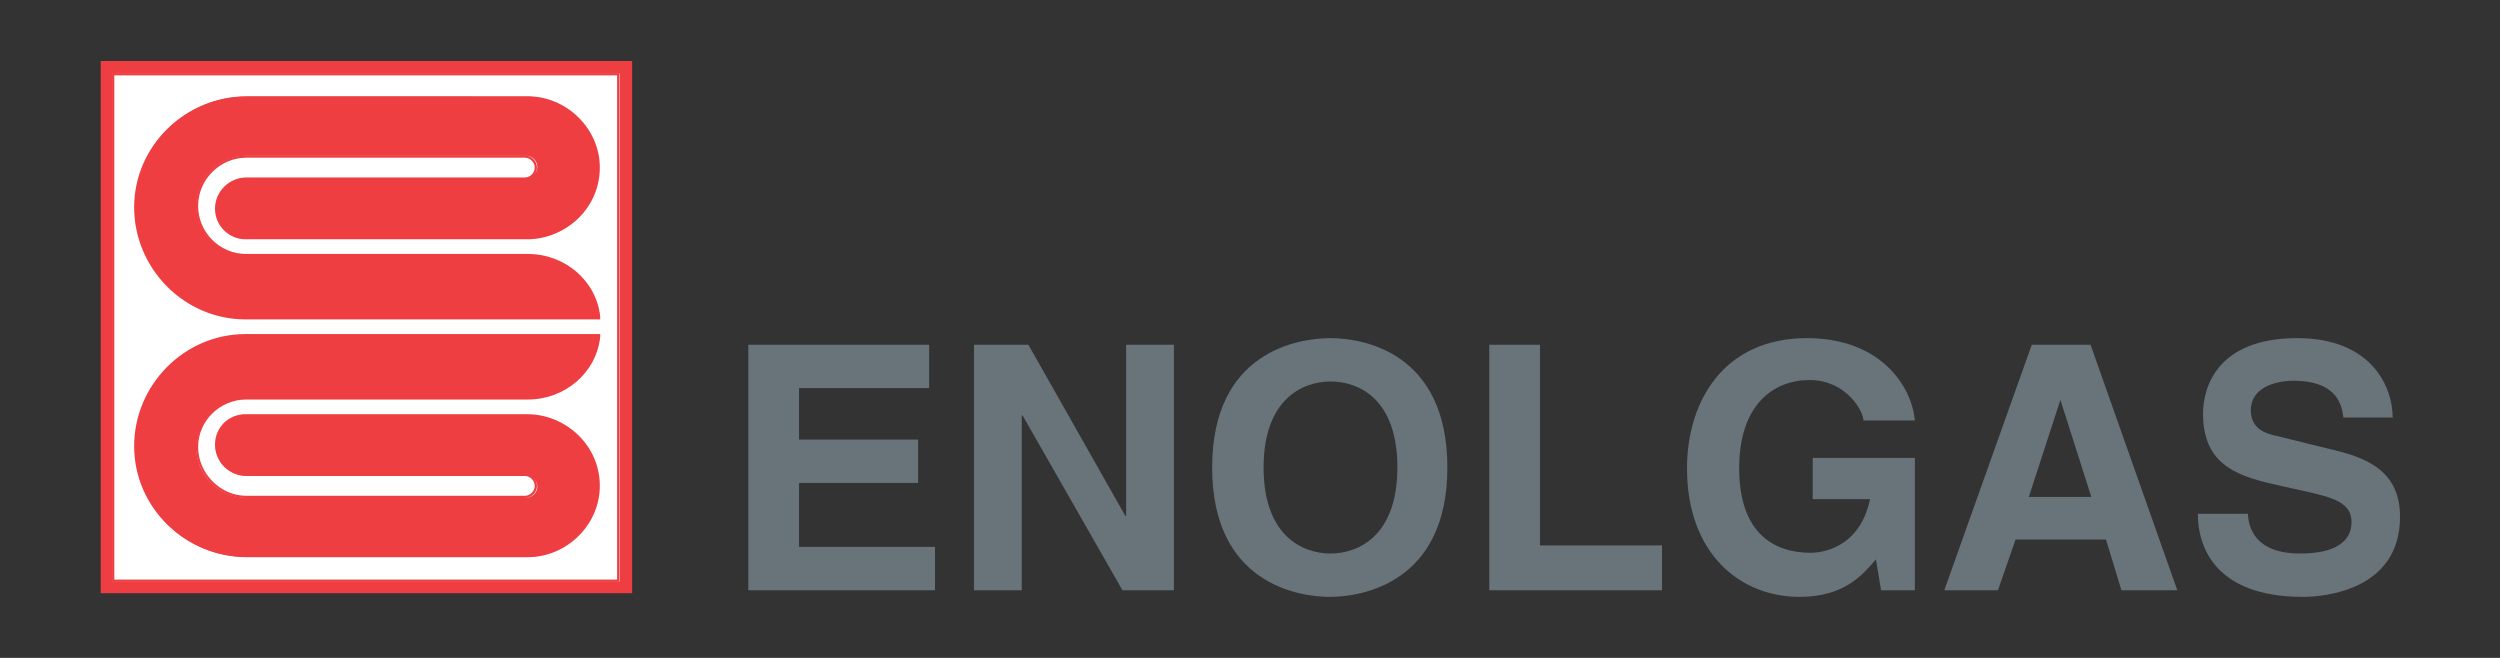
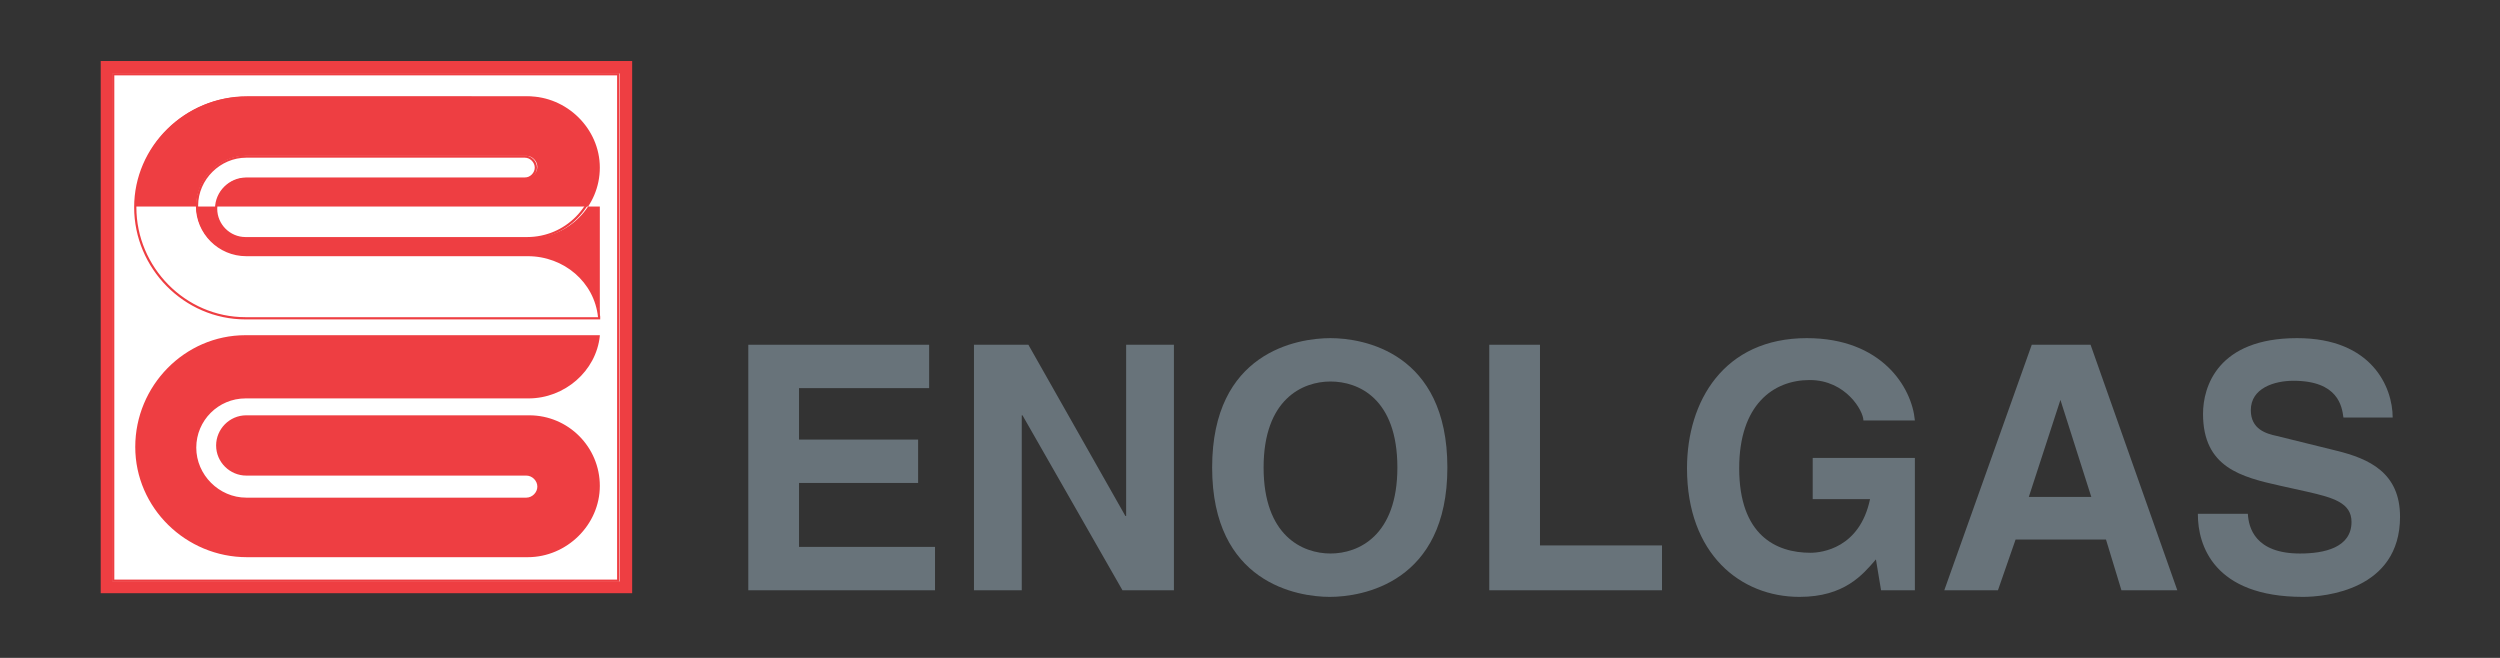
<svg xmlns="http://www.w3.org/2000/svg" id="Layer_1" x="0px" y="0px" viewBox="0 0 340.1 89.5" style="enable-background:new 0 0 340.1 89.5;" xml:space="preserve">
  <rect x="0" y="0" width="340.1" height="89.5" fill="#333333" stroke="none" />
  <style type="text/css">	.st0{fill:#68737A;}	.st1{fill:#EE3E42;}	.st2{fill:#FFFFFF;}	.st3{fill:none;stroke:#EE3E42;stroke-width:0.304;stroke-miterlimit:3.864;}</style>
  <g>
    <polygon class="st0" points="126.4,46.9 101.8,46.9 101.8,80.3 127.2,80.3 127.2,74.4 108.7,74.4 108.7,65.7 124.9,65.7   124.9,59.8 108.7,59.8 108.7,52.8 126.4,52.8  " />
    <polygon class="st0" points="153.2,70.2 153.1,70.2 139.9,46.9 132.5,46.9 132.5,80.3 139,80.3 139,56.5 139.1,56.5 152.7,80.3   159.7,80.3 159.7,46.9 153.2,46.9  " />
    <path class="st0" d="M164.9,63.6c0,15.7,11.6,17.6,16,17.6c4.4,0,16-1.9,16-17.6S185.4,46,181,46C176.5,46,164.9,47.9,164.9,63.6   M171.9,63.6c0-9.3,5.3-11.7,9.1-11.7s9.1,2.3,9.1,11.7c0,9.3-5.3,11.7-9.1,11.7S171.9,72.9,171.9,63.6" />
    <polygon class="st0" points="209.5,46.9 202.6,46.9 202.6,80.3 226.1,80.3 226.1,74.2 209.5,74.2  " />
    <path class="st0" d="M246.6,67.9h7.8c-1.4,6.7-6.6,7.3-8.1,7.3c-4.7,0-9.7-2.4-9.7-11.5c0-8.6,4.6-12,9.6-12c4.9,0,7.3,4.2,7.3,5.5  h7C260.1,52.7,256,46,245.8,46c-11.3,0-16.3,8.6-16.3,17.7c0,11.7,7.3,17.5,15.3,17.5c6.1,0,8.6-3,10.4-5.1l0.7,4.2h4.6v-18h-13.9  V67.9z" />
    <path class="st0" d="M274.2,73.4h12.3l2.1,6.9h7.6l-11.8-33.4h-8l-11.9,33.4h7.3L274.2,73.4z M280.3,54.4L280.3,54.4l4.2,13.2h-8.5  L280.3,54.4z" />
    <path class="st0" d="M299,70c0,4.1,2.1,11.2,14.3,11.2c2.9,0,13.2-0.9,13.2-10.9c0-6-4.2-7.9-8.7-9l-8.1-2  c-1.4-0.3-3.5-0.9-3.5-3.5c0-3,3.2-4,5.8-4c6.1,0,6.6,3.5,6.8,5h6.7c0-4.1-2.8-10.8-13-10.8c-10.8,0-12.8,6.6-12.8,10.3  c0,7.3,5.2,8.6,10.6,9.8l3.6,0.8c3.5,0.8,6,1.5,6,4.1c0,3.5-3.7,4.3-7,4.3c-6.1,0-7-3.5-7.1-5.4H299z" />
    <rect x="13.7" y="8.3" class="st1" width="72.3" height="72.4" />
    <rect x="15.3" y="10" class="st2" width="69" height="69.1" />
    <rect x="15.4" y="10.1" class="st3" width="68.7" height="68.9" />
-     <path class="st1" d="M81.6,43.2c-0.5-4.8-4.8-8.5-9.7-8.5l-38.5,0c-3.7,0-6.7-3-6.7-6.7c0-3.7,3.1-6.8,6.8-6.8l38.1,0  c0.8,0,1.5,0.7,1.5,1.5c0,0.8-0.7,1.5-1.5,1.5l-38.1,0c-2.2,0-4.1,1.8-4.1,4.1c0,2.2,1.8,4.1,4.1,4.1h38.5c5.3,0,9.6-4.3,9.6-9.6  c0-5.3-4.5-9.7-9.8-9.7H33.6c-8.3,0-15.2,6.7-15.2,15c0,8.3,6.7,15.2,15,15.2H81.6z" />
+     <path class="st1" d="M81.6,43.2c-0.5-4.8-4.8-8.5-9.7-8.5l-38.5,0c-3.7,0-6.7-3-6.7-6.7c0-3.7,3.1-6.8,6.8-6.8l38.1,0  c0.8,0,1.5,0.7,1.5,1.5c0,0.8-0.7,1.5-1.5,1.5l-38.1,0c-2.2,0-4.1,1.8-4.1,4.1c0,2.2,1.8,4.1,4.1,4.1h38.5c5.3,0,9.6-4.3,9.6-9.6  c0-5.3-4.5-9.7-9.8-9.7H33.6c-8.3,0-15.2,6.7-15.2,15H81.6z" />
    <path class="st3" d="M81.5,43.1c-0.5-4.8-4.7-8.4-9.7-8.4l-38.3,0c-3.7,0-6.7-3-6.7-6.7c0-3.7,3.1-6.7,6.7-6.7l37.9,0  c0.8,0,1.5,0.7,1.5,1.5c0,0.8-0.7,1.5-1.5,1.5l-37.9,0c-2.2,0-4.1,1.8-4.1,4.1c0,2.2,1.8,4,4,4h38.3c5.3,0,9.5-4.3,9.5-9.5  c0-5.2-4.5-9.6-9.7-9.6h-38c-8.3,0-15.1,6.7-15.1,14.9c0,8.2,6.7,15.1,15,15.1H81.5z" />
    <path class="st1" d="M81.6,45.7c-0.5,4.8-4.8,8.5-9.7,8.5l-38.5,0c-3.7,0-6.7,3-6.7,6.7c0,3.7,3.1,6.8,6.8,6.8l38.1,0  c0.8,0,1.5-0.7,1.5-1.5c0-0.8-0.7-1.5-1.5-1.5l-38.1,0c-2.2,0-4.1-1.8-4.1-4.1c0-2.2,1.8-4.1,4.1-4.1h38.5c5.3,0,9.6,4.3,9.6,9.6  s-4.5,9.7-9.8,9.7H33.6c-8.3,0-15.2-6.7-15.2-15c0-8.3,6.7-15.2,15-15.2H81.6z" />
-     <path class="st3" d="M81.5,45.8c-0.5,4.8-4.7,8.4-9.7,8.4l-38.3,0c-3.7,0-6.7,3-6.7,6.6c0,3.7,3.1,6.8,6.7,6.8l37.9,0  c0.8,0,1.5-0.7,1.5-1.5c0-0.8-0.7-1.5-1.5-1.5l-37.9,0c-2.2,0-4.1-1.8-4.1-4.1s1.8-4,4-4h38.3c5.3,0,9.5,4.3,9.5,9.5  c0,5.2-4.5,9.6-9.7,9.6h-38c-8.3,0-15.1-6.7-15.1-14.9c0-8.2,6.7-15.1,15-15.1H81.5z" />
  </g>
</svg>